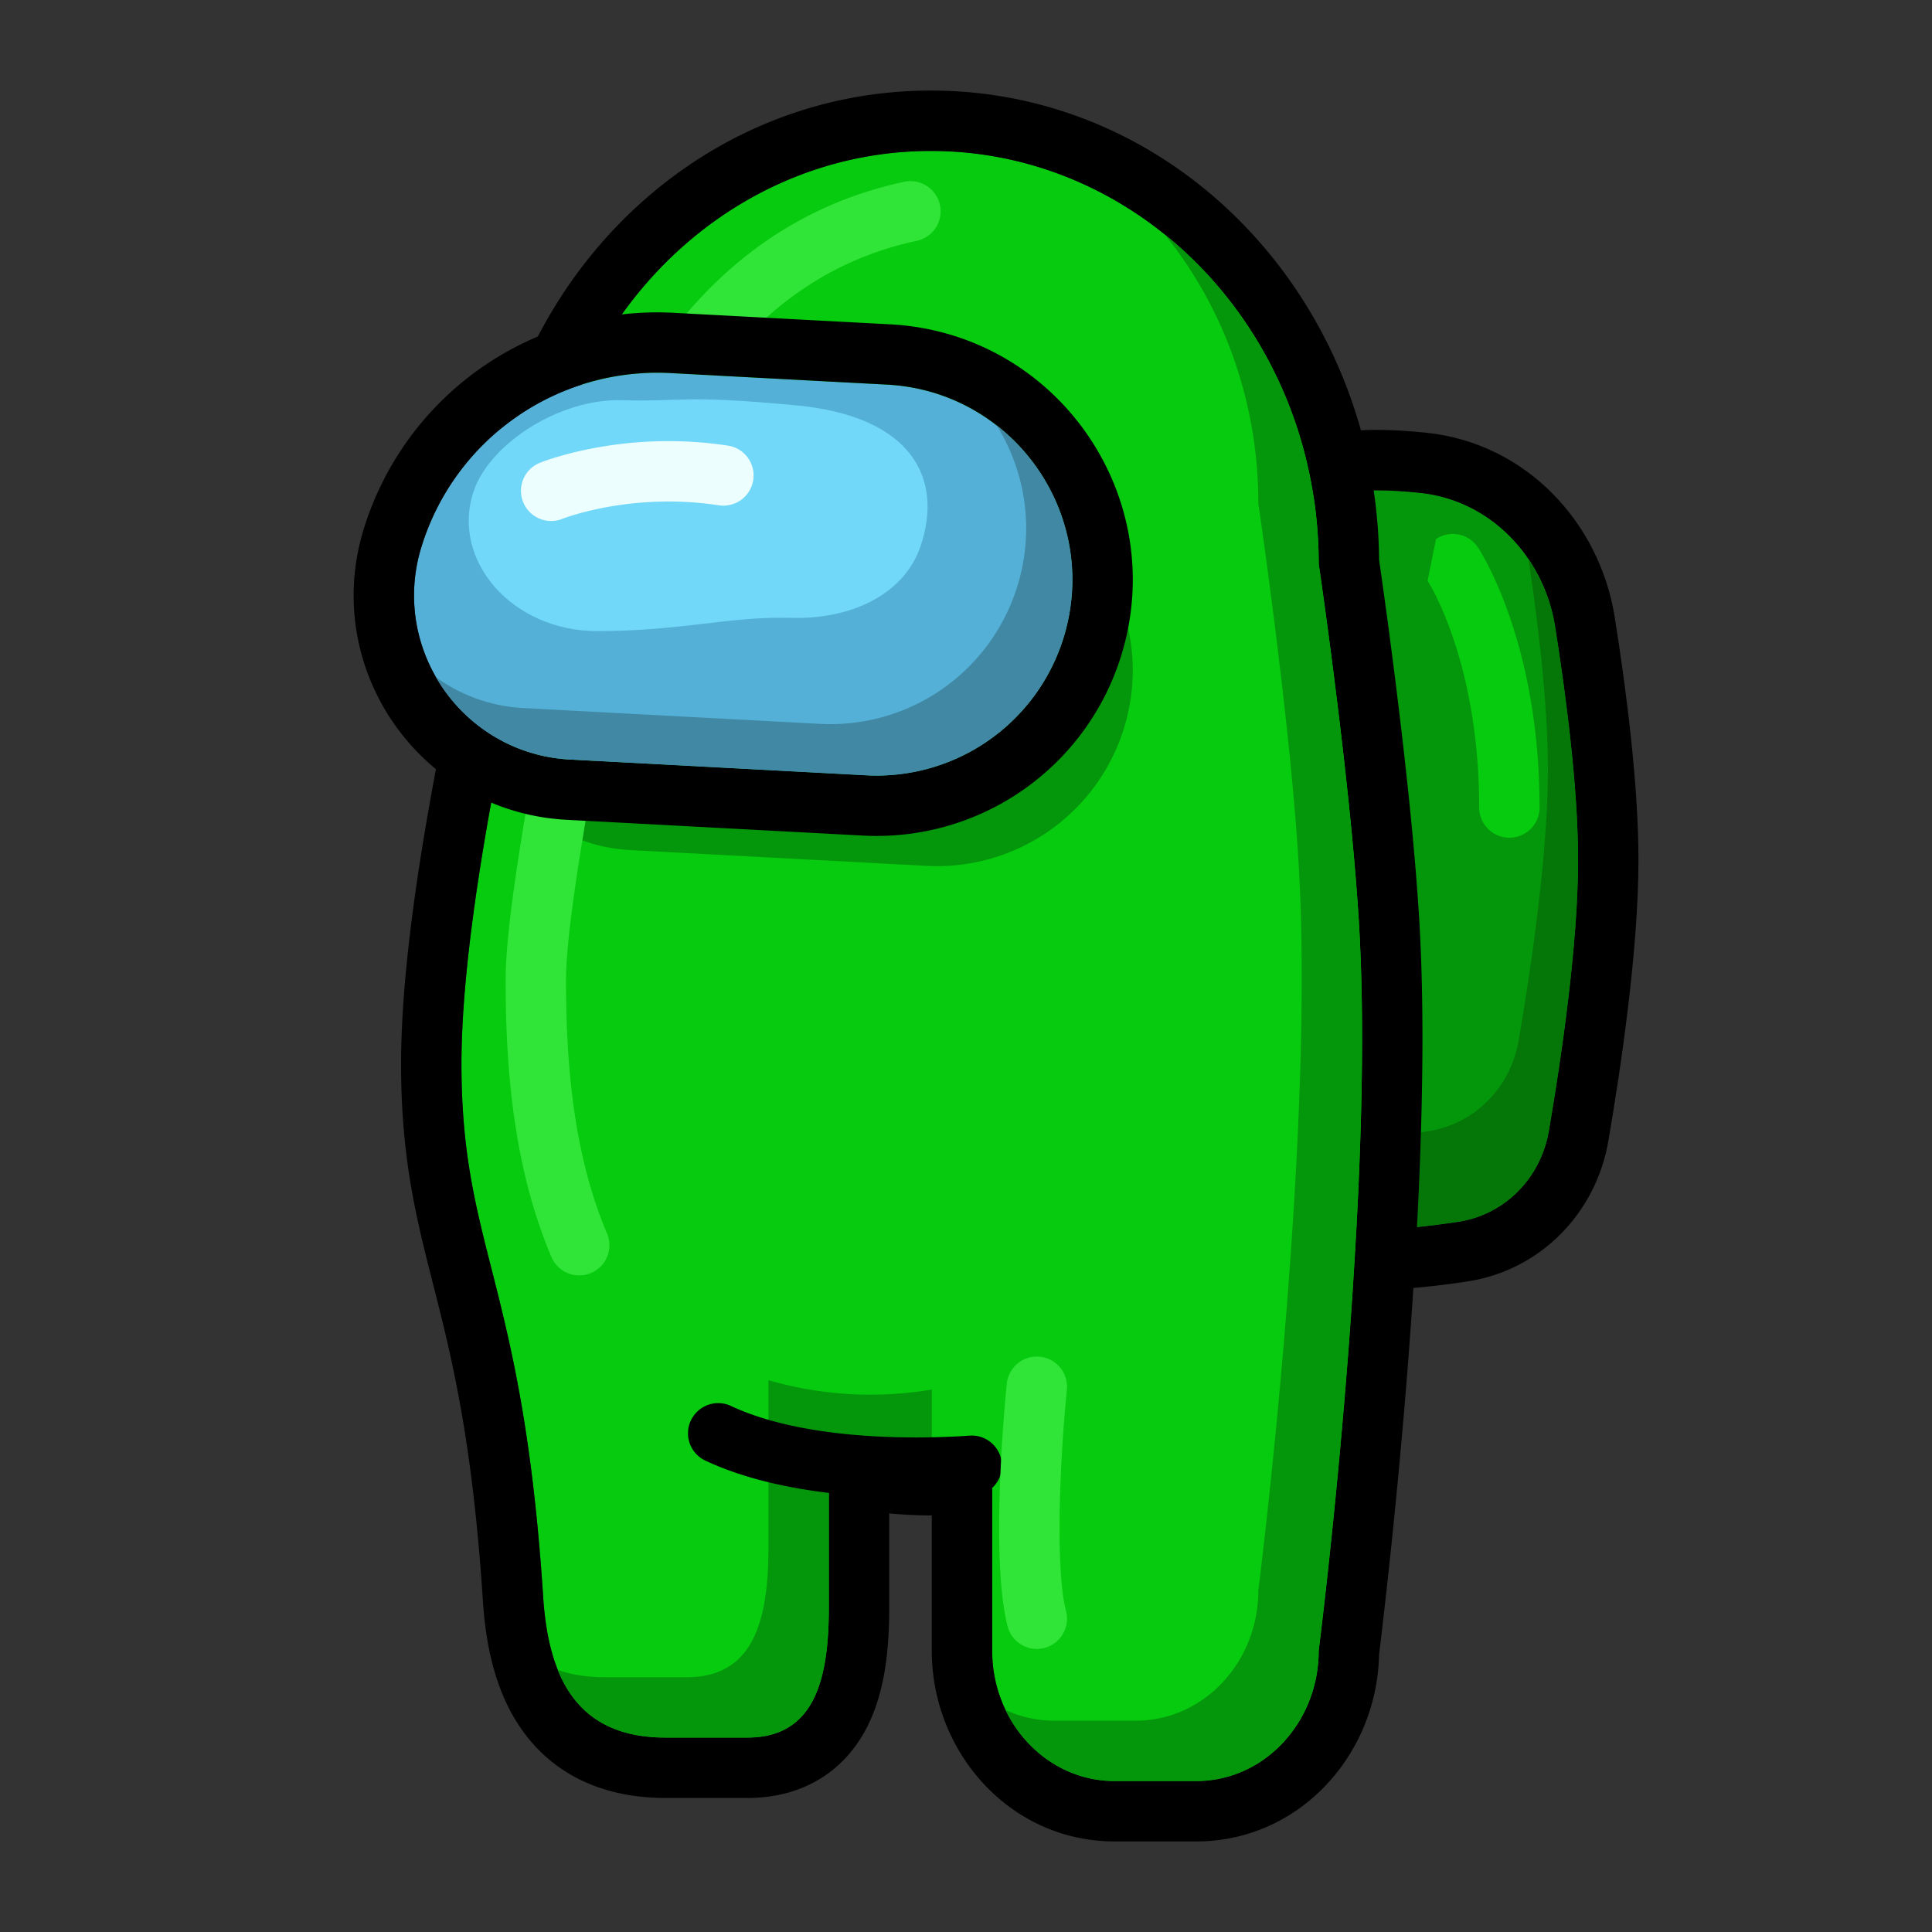
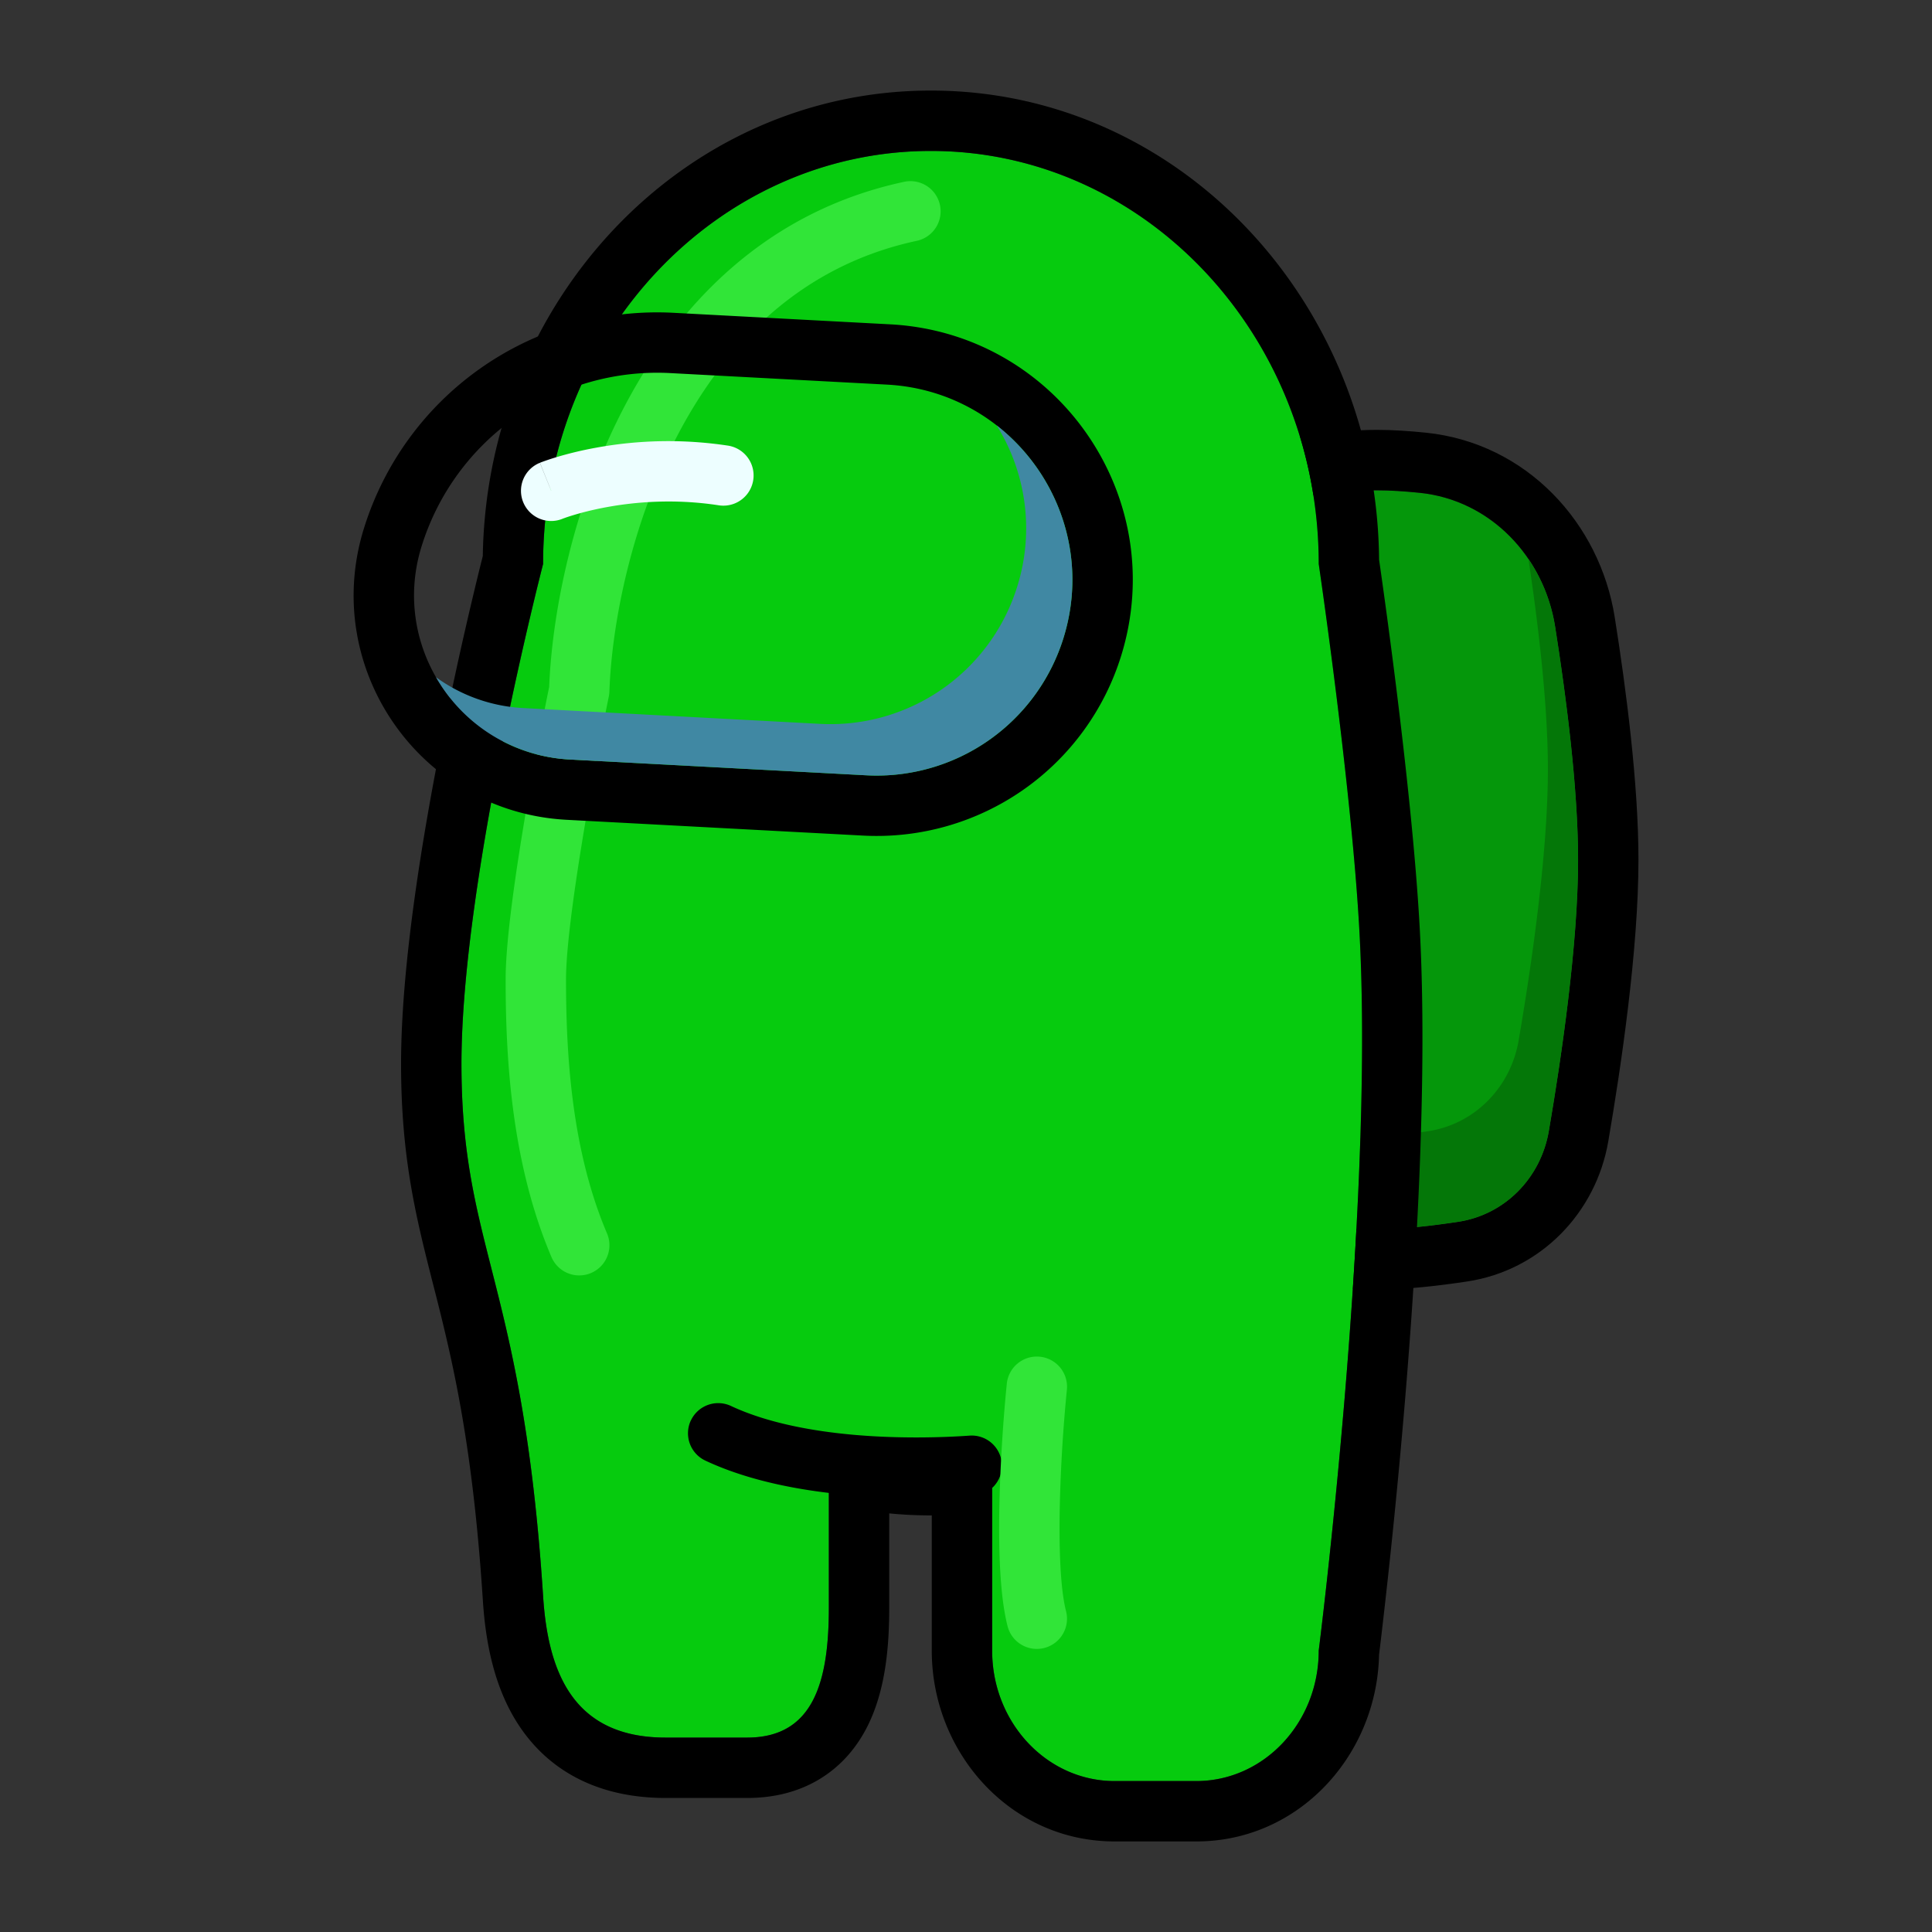
<svg xmlns="http://www.w3.org/2000/svg" width="64" height="64" fill="none">
  <rect width="100%" height="100%" fill="#333333" stroke="none" />
  <path fill="#05970B" d="M40.396 20.152c0-1.867 1.29-3.507 3.141-3.75a16.696 16.696 0 0 1 2.079-.161c.435 0 .92.032 1.413.083 2.34.24 4.118 2.113 4.486 4.436.373 2.355.761 5.368.761 7.72 0 2.804-.55 6.544-.97 8.992-.266 1.545-1.45 2.766-3 3.001-.894.136-1.878.248-2.69.248-.63 0-1.364-.068-2.079-.161-1.85-.243-3.141-1.884-3.141-3.75V20.151Z" />
  <path fill="#000" fill-rule="evenodd" d="M38.396 36.81V20.151c0-2.754 1.923-5.345 4.881-5.733.754-.099 1.584-.178 2.339-.178.526 0 1.084.038 1.618.093 3.343.344 5.763 3 6.256 6.113.376 2.37.786 5.515.786 8.034 0 2.99-.579 6.877-1 9.33-.403 2.347-2.221 4.267-4.67 4.64-.925.14-2.026.27-2.99.27-.755 0-1.585-.08-2.339-.178-2.958-.388-4.881-2.979-4.881-5.734Zm5.141-20.408c-1.85.243-3.141 1.883-3.141 3.75V36.81c0 1.867 1.29 3.508 3.141 3.75.715.094 1.449.162 2.079.162.812 0 1.796-.112 2.69-.248 1.55-.235 2.734-1.456 3-3.001.42-2.448.97-6.188.97-8.991 0-2.353-.388-5.366-.76-7.721-.369-2.323-2.147-4.195-4.486-4.436-.494-.05-.979-.083-1.414-.083-.63 0-1.364.067-2.079.161Z" clip-rule="evenodd" />
  <path fill="#047708" fill-rule="evenodd" d="M40.396 36.436v.373c0 1.867 1.29 3.508 3.141 3.75.715.094 1.449.162 2.079.162.812 0 1.796-.112 2.69-.248 1.55-.235 2.734-1.456 3-3.001.42-2.448.97-6.188.97-8.991 0-2.353-.388-5.366-.76-7.721a5.543 5.543 0 0 0-.884-2.245c.333 2.22.644 4.858.644 6.966 0 2.803-.55 6.543-.97 8.99-.266 1.546-1.45 2.767-3 3.002-.894.136-1.878.248-2.69.248-.63 0-1.364-.068-2.079-.161a3.495 3.495 0 0 1-2.141-1.124Z" clip-rule="evenodd" />
-   <path fill="#06CB0E" fill-rule="evenodd" d="M47.57 17.855a1 1 0 0 1 1.387.278l-.832.555c.832-.555.832-.555.833-.554l.001.002.003.005.008.011a2.854 2.854 0 0 1 .098.16c.06.104.144.252.241.444.195.383.448.942.699 1.668.501 1.454.992 3.58.992 6.326a1 1 0 1 1-2 0c0-2.504-.447-4.41-.883-5.674a11.194 11.194 0 0 0-.59-1.414 6.348 6.348 0 0 0-.228-.41l-.008-.013m0 0 .001.002" clip-rule="evenodd" />
  <path fill="#06CB0E" d="M17.99 18.68C17.99 11.125 23.743 5 30.838 5s12.847 6.125 12.847 13.68c0 0 1.097 7.435 1.352 12.24.494 9.281-1.352 23.76-1.352 23.76 0 2.386-1.816 4.32-4.057 4.32h-2.704c-2.24 0-4.057-1.934-4.057-4.32v-6.65a12.17 12.17 0 0 1-5.41-.309v5.519c0 2.386-.463 4.32-2.704 4.32h-2.704c-3.043 0-3.893-2.14-4.057-4.68-.677-10.44-2.705-11.52-2.705-17.64 0-6.12 2.705-16.56 2.705-16.56Z" />
  <path fill="#000" fill-rule="evenodd" d="M43.684 54.68c0 2.386-1.816 4.32-4.057 4.32h-2.704c-2.24 0-4.057-1.934-4.057-4.32v-6.65c-.652.11-1.32.168-2 .17h-.029a12.213 12.213 0 0 1-3.38-.479v5.519c0 2.386-.464 4.32-2.705 4.32h-2.704c-3.043 0-3.893-2.14-4.057-4.68-.359-5.533-1.097-8.437-1.712-10.855-.545-2.145-.993-3.908-.993-6.785 0-6.12 2.705-16.56 2.705-16.56C17.99 11.125 23.742 5 30.837 5s12.847 6.125 12.847 13.68c0 0 1.097 7.435 1.352 12.24.494 9.281-1.352 23.76-1.352 23.76Zm2-36.15C45.608 10.057 39.104 3 30.837 3c-8.232 0-14.714 6.997-14.844 15.422l-.06.236a131.656 131.656 0 0 0-1.256 5.614c-.678 3.385-1.391 7.694-1.391 10.968 0 3.13.502 5.102 1.05 7.26l.11.43c.571 2.26 1.22 5.014 1.549 10.08.09 1.388.376 3.017 1.321 4.33 1.046 1.453 2.67 2.22 4.732 2.22h2.704c.853 0 1.679-.187 2.409-.632.732-.446 1.234-1.07 1.568-1.73.623-1.23.728-2.72.728-3.958v-3.107c.454.044.915.067 1.38.067h.029v4.48c0 3.37 2.595 6.32 6.057 6.32h2.704c3.415 0 5.987-2.87 6.056-6.184l.007-.055.058-.484a235.192 235.192 0 0 0 .79-7.83c.402-4.796.75-10.85.496-15.633-.132-2.477-.478-5.595-.785-8.063a231.614 231.614 0 0 0-.566-4.22Z" clip-rule="evenodd" />
-   <path fill="#05970B" fill-rule="evenodd" d="M18.022 17.71c-.02.321-.031.644-.031.97 0 0-.79 3.045-1.515 6.81a5.426 5.426 0 0 0 4.401 2.67l9.82.523a6.48 6.48 0 0 0 6.538-4.567c1.238-4.03-1.64-8.15-5.85-8.375l-7.18-.382a8.169 8.169 0 0 0-6.183 2.352Z" clip-rule="evenodd" />
-   <path fill="#05970B" fill-rule="evenodd" d="M18.477 55.319c.538 1.334 1.59 2.241 3.57 2.241h2.705c2.24 0 2.705-1.934 2.705-4.32v-5.519a12.13 12.13 0 0 0 3.38.479h.029v-2.17a12.17 12.17 0 0 1-5.41-.309v5.519c0 2.386-.463 4.32-2.704 4.32h-2.704c-.607 0-1.127-.085-1.57-.242Zm14.832 1.326C33.98 58.043 35.347 59 36.923 59h2.704c2.24 0 4.057-1.934 4.057-4.32 0 0 1.846-14.479 1.352-23.76-.255-4.805-1.352-12.24-1.352-12.24 0-4.459-2.003-8.42-5.104-10.917 1.935 2.395 3.104 5.51 3.104 8.917 0 0 1.097 7.435 1.352 12.24.494 9.281-1.352 23.76-1.352 23.76 0 2.386-1.816 4.32-4.057 4.32h-2.704c-.574 0-1.12-.127-1.614-.355Z" clip-rule="evenodd" />
  <path fill="#31E538" fill-rule="evenodd" d="M31.137 6.79a1 1 0 0 1-.768 1.188c-3.825.82-6.32 3.395-7.902 6.398-1.59 3.018-2.206 6.383-2.28 8.534a1.004 1.004 0 0 1-.02.166c-.237 1.156-.594 3.02-.89 4.847-.302 1.854-.527 3.583-.527 4.515 0 2.535.19 5.678 1.358 8.42a1 1 0 0 1-1.84.784c-1.334-3.133-1.518-6.615-1.518-9.205 0-1.118.254-3.003.552-4.835.295-1.817.648-3.665.89-4.847.095-2.393.77-6.017 2.506-9.312 1.764-3.35 4.676-6.44 9.252-7.42a1 1 0 0 1 1.187.767Z" clip-rule="evenodd" />
-   <path fill="#54B0D7" d="M13.96 18.12a8.173 8.173 0 0 1 8.245-5.76l7.18.381c4.21.225 7.088 4.345 5.85 8.375a6.48 6.48 0 0 1-6.539 4.567l-9.819-.523c-3.539-.188-5.959-3.653-4.918-7.04Z" />
  <path fill="#000" fill-rule="evenodd" d="m22.312 10.362 7.18.382c5.508.293 9.275 5.686 7.654 10.96a8.48 8.48 0 0 1-8.556 5.976l-9.819-.523c-4.839-.257-8.147-4.994-6.724-9.625a10.172 10.172 0 0 1 10.265-7.17Zm-.107 1.997a8.172 8.172 0 0 0-8.246 5.76c-1.041 3.388 1.379 6.853 4.919 7.041l9.818.523a6.48 6.48 0 0 0 6.539-4.567c1.238-4.03-1.64-8.15-5.85-8.375l-7.18-.382Z" clip-rule="evenodd" />
  <path fill="#4088A3" fill-rule="evenodd" d="M14.443 22.434a5.427 5.427 0 0 0 4.435 2.726l9.818.523a6.48 6.48 0 0 0 6.539-4.567c.83-2.702-.19-5.444-2.22-7.026a6.439 6.439 0 0 1 .688 5.322 6.48 6.48 0 0 1-6.539 4.567l-9.818-.523a5.406 5.406 0 0 1-2.903-1.022Z" clip-rule="evenodd" />
-   <path fill="#71D8F9" d="M15.688 16.281c.536-1.607 2.886-3.083 4.904-3.024 2.018.059 1.986-.186 5.775.17 3.79.354 4.895 2.372 4.133 4.651-.536 1.608-2.295 2.45-4.313 2.39-2.017-.058-3.593.438-6.406.438-2.812 0-4.855-2.345-4.093-4.625Z" />
-   <path fill="#EDFEFF" fill-rule="evenodd" d="m18.258 16.258-.374-.927a1 1 0 0 0 .748 1.855h-.002l.012-.005.065-.023c.06-.022.155-.054.281-.092.253-.077.627-.177 1.097-.264.943-.174 2.254-.29 3.726-.063a1 1 0 0 0 .305-1.977 13.252 13.252 0 0 0-4.393.073 12.06 12.06 0 0 0-1.317.317 8.529 8.529 0 0 0-.475.16l-.03.012-.01.004-.004.002h-.002l.373.928Z" clip-rule="evenodd" />
+   <path fill="#EDFEFF" fill-rule="evenodd" d="m18.258 16.258-.374-.927a1 1 0 0 0 .748 1.855h-.002l.012-.005.065-.023c.06-.022.155-.054.281-.092.253-.077.627-.177 1.097-.264.943-.174 2.254-.29 3.726-.063a1 1 0 0 0 .305-1.977 13.252 13.252 0 0 0-4.393.073 12.06 12.06 0 0 0-1.317.317 8.529 8.529 0 0 0-.475.16l-.03.012-.01.004-.004.002l.373.928Z" clip-rule="evenodd" />
  <path fill="#000" fill-rule="evenodd" d="M22.886 47.056a1 1 0 0 1 1.33-.481c1.187.556 2.698.842 4.182.965 1.471.121 2.843.078 3.707.018a1 1 0 1 1 .138 1.995c-.931.065-2.409.112-4.01-.02-1.587-.132-3.369-.446-4.866-1.148a1 1 0 0 1-.482-1.33Z" clip-rule="evenodd" />
  <path fill="#31E538" fill-rule="evenodd" d="M34.449 44.943a1 1 0 0 1 .893 1.096 51.24 51.24 0 0 0-.234 3.796c-.033 1.482.02 2.816.207 3.541a1 1 0 0 1-1.937.498c-.263-1.025-.303-2.618-.27-4.084.034-1.505.148-3.016.244-3.954a1 1 0 0 1 1.097-.893Z" clip-rule="evenodd" />
</svg>